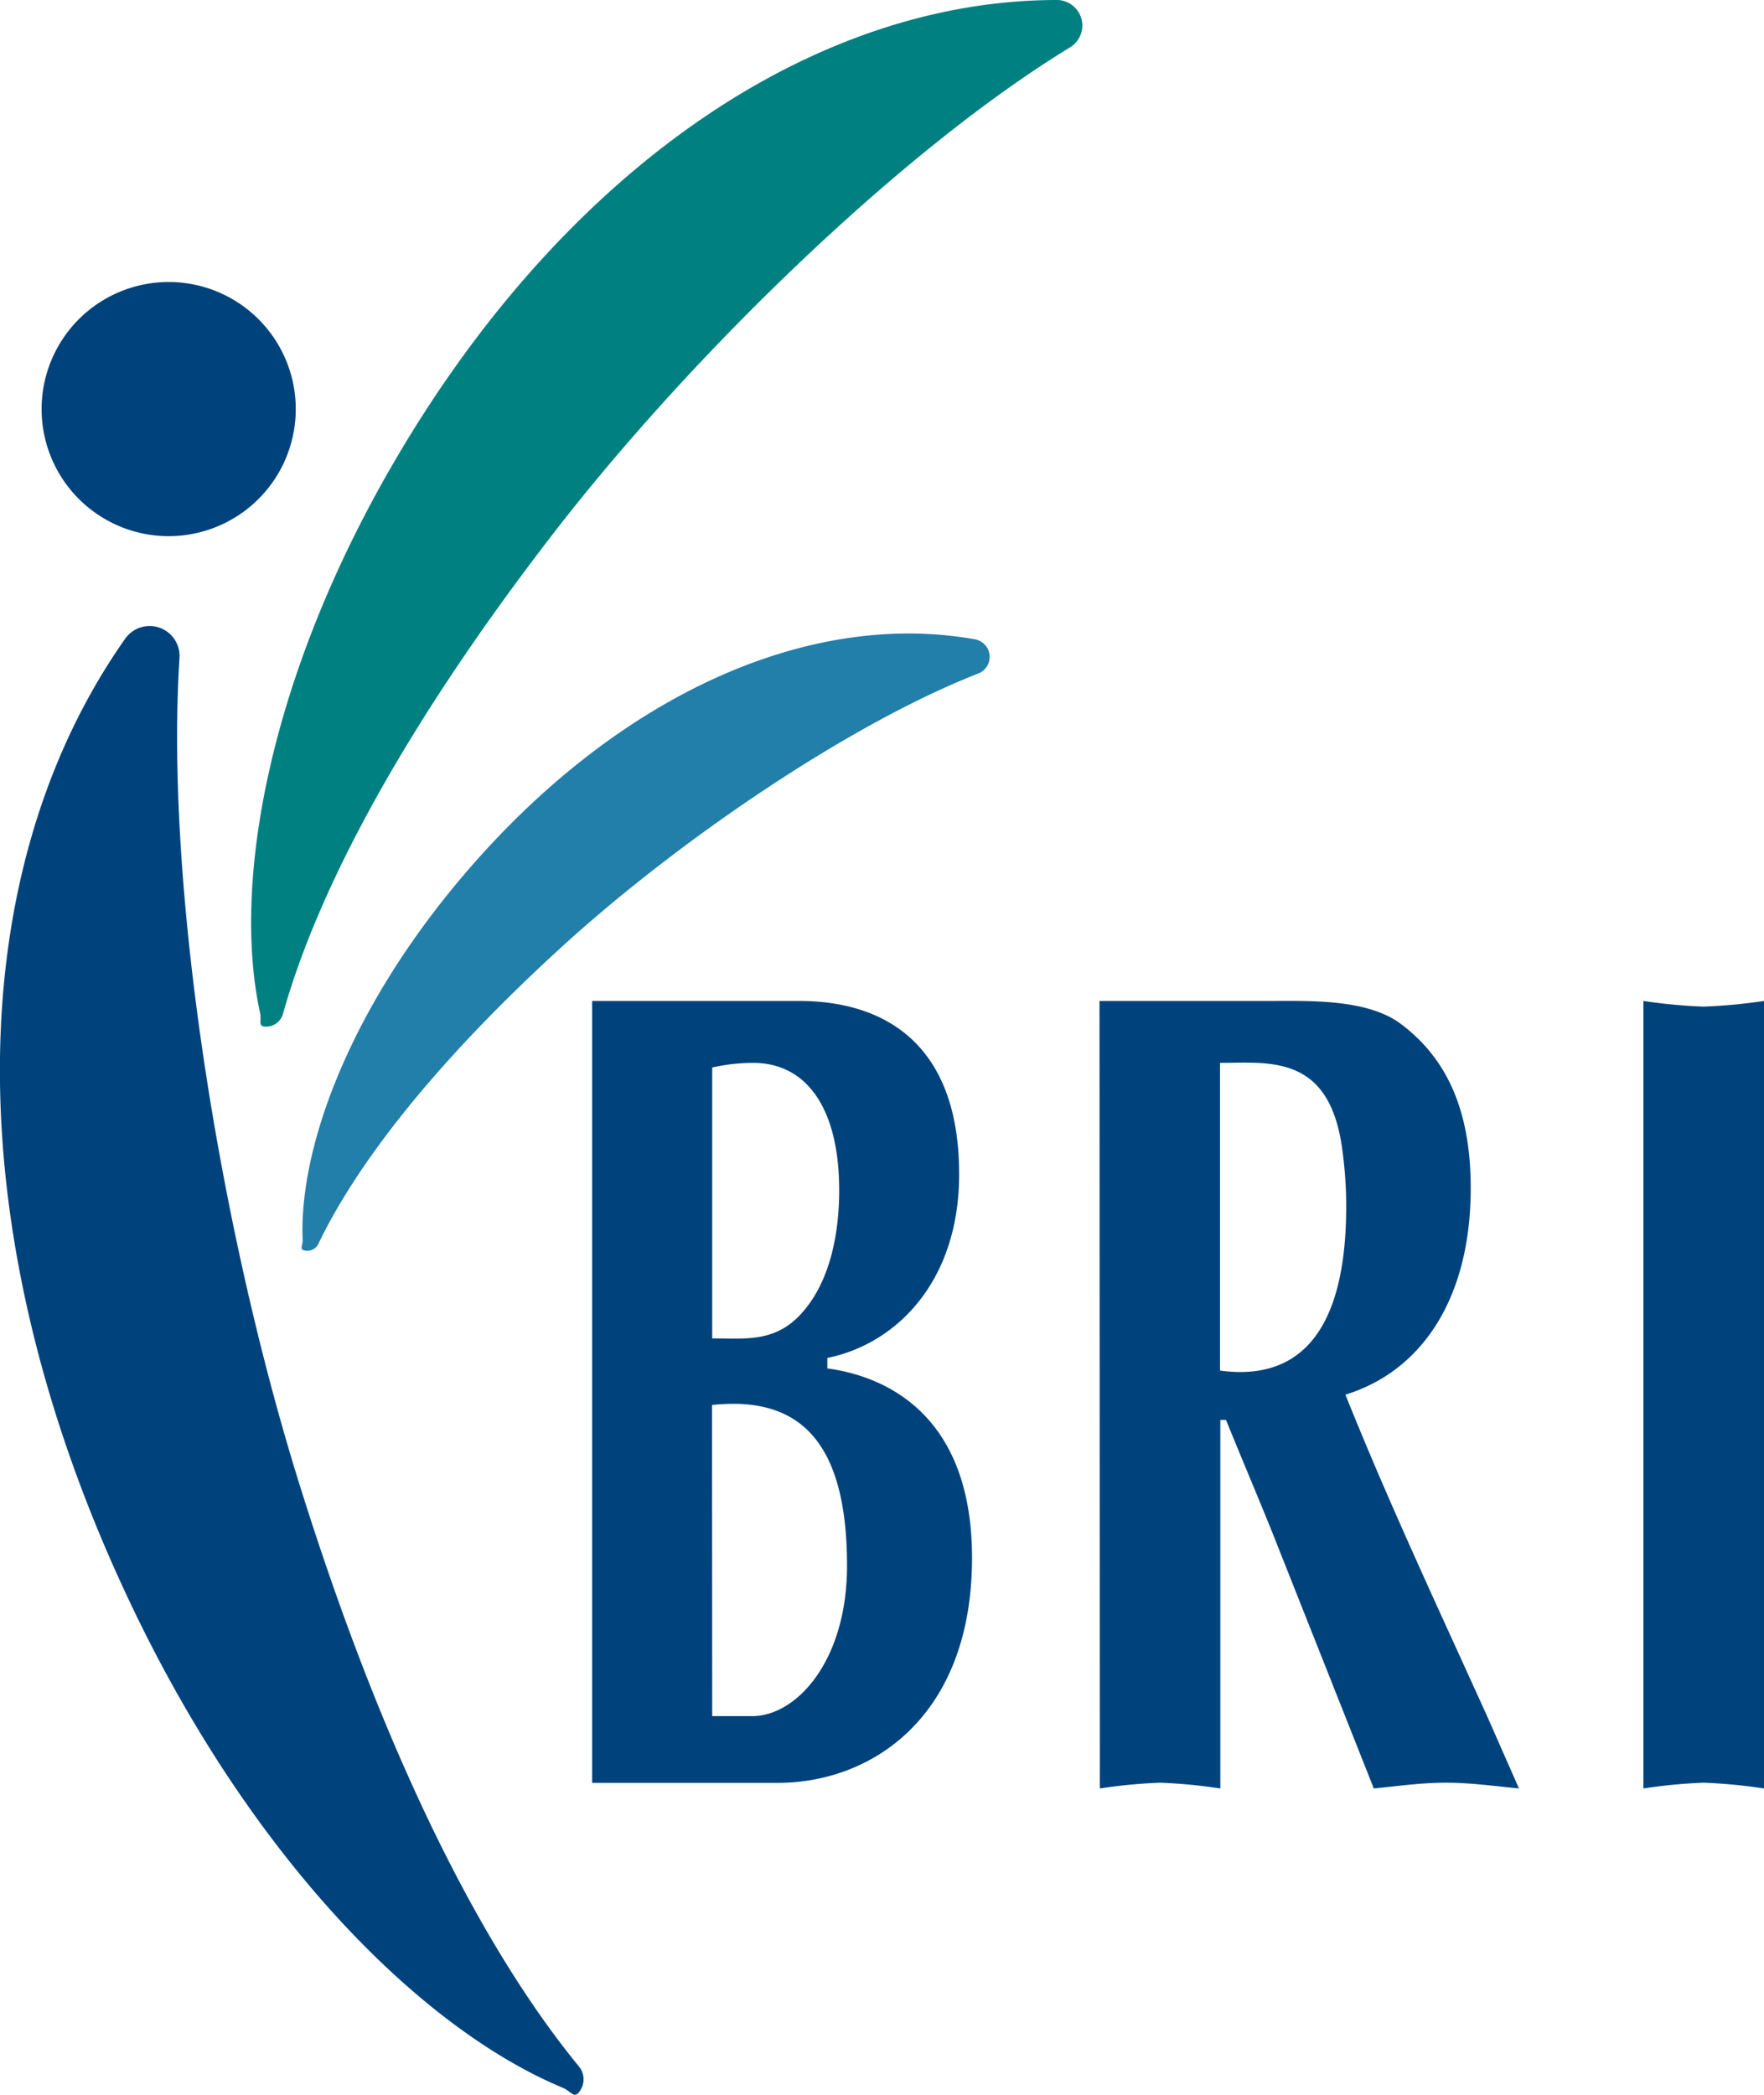
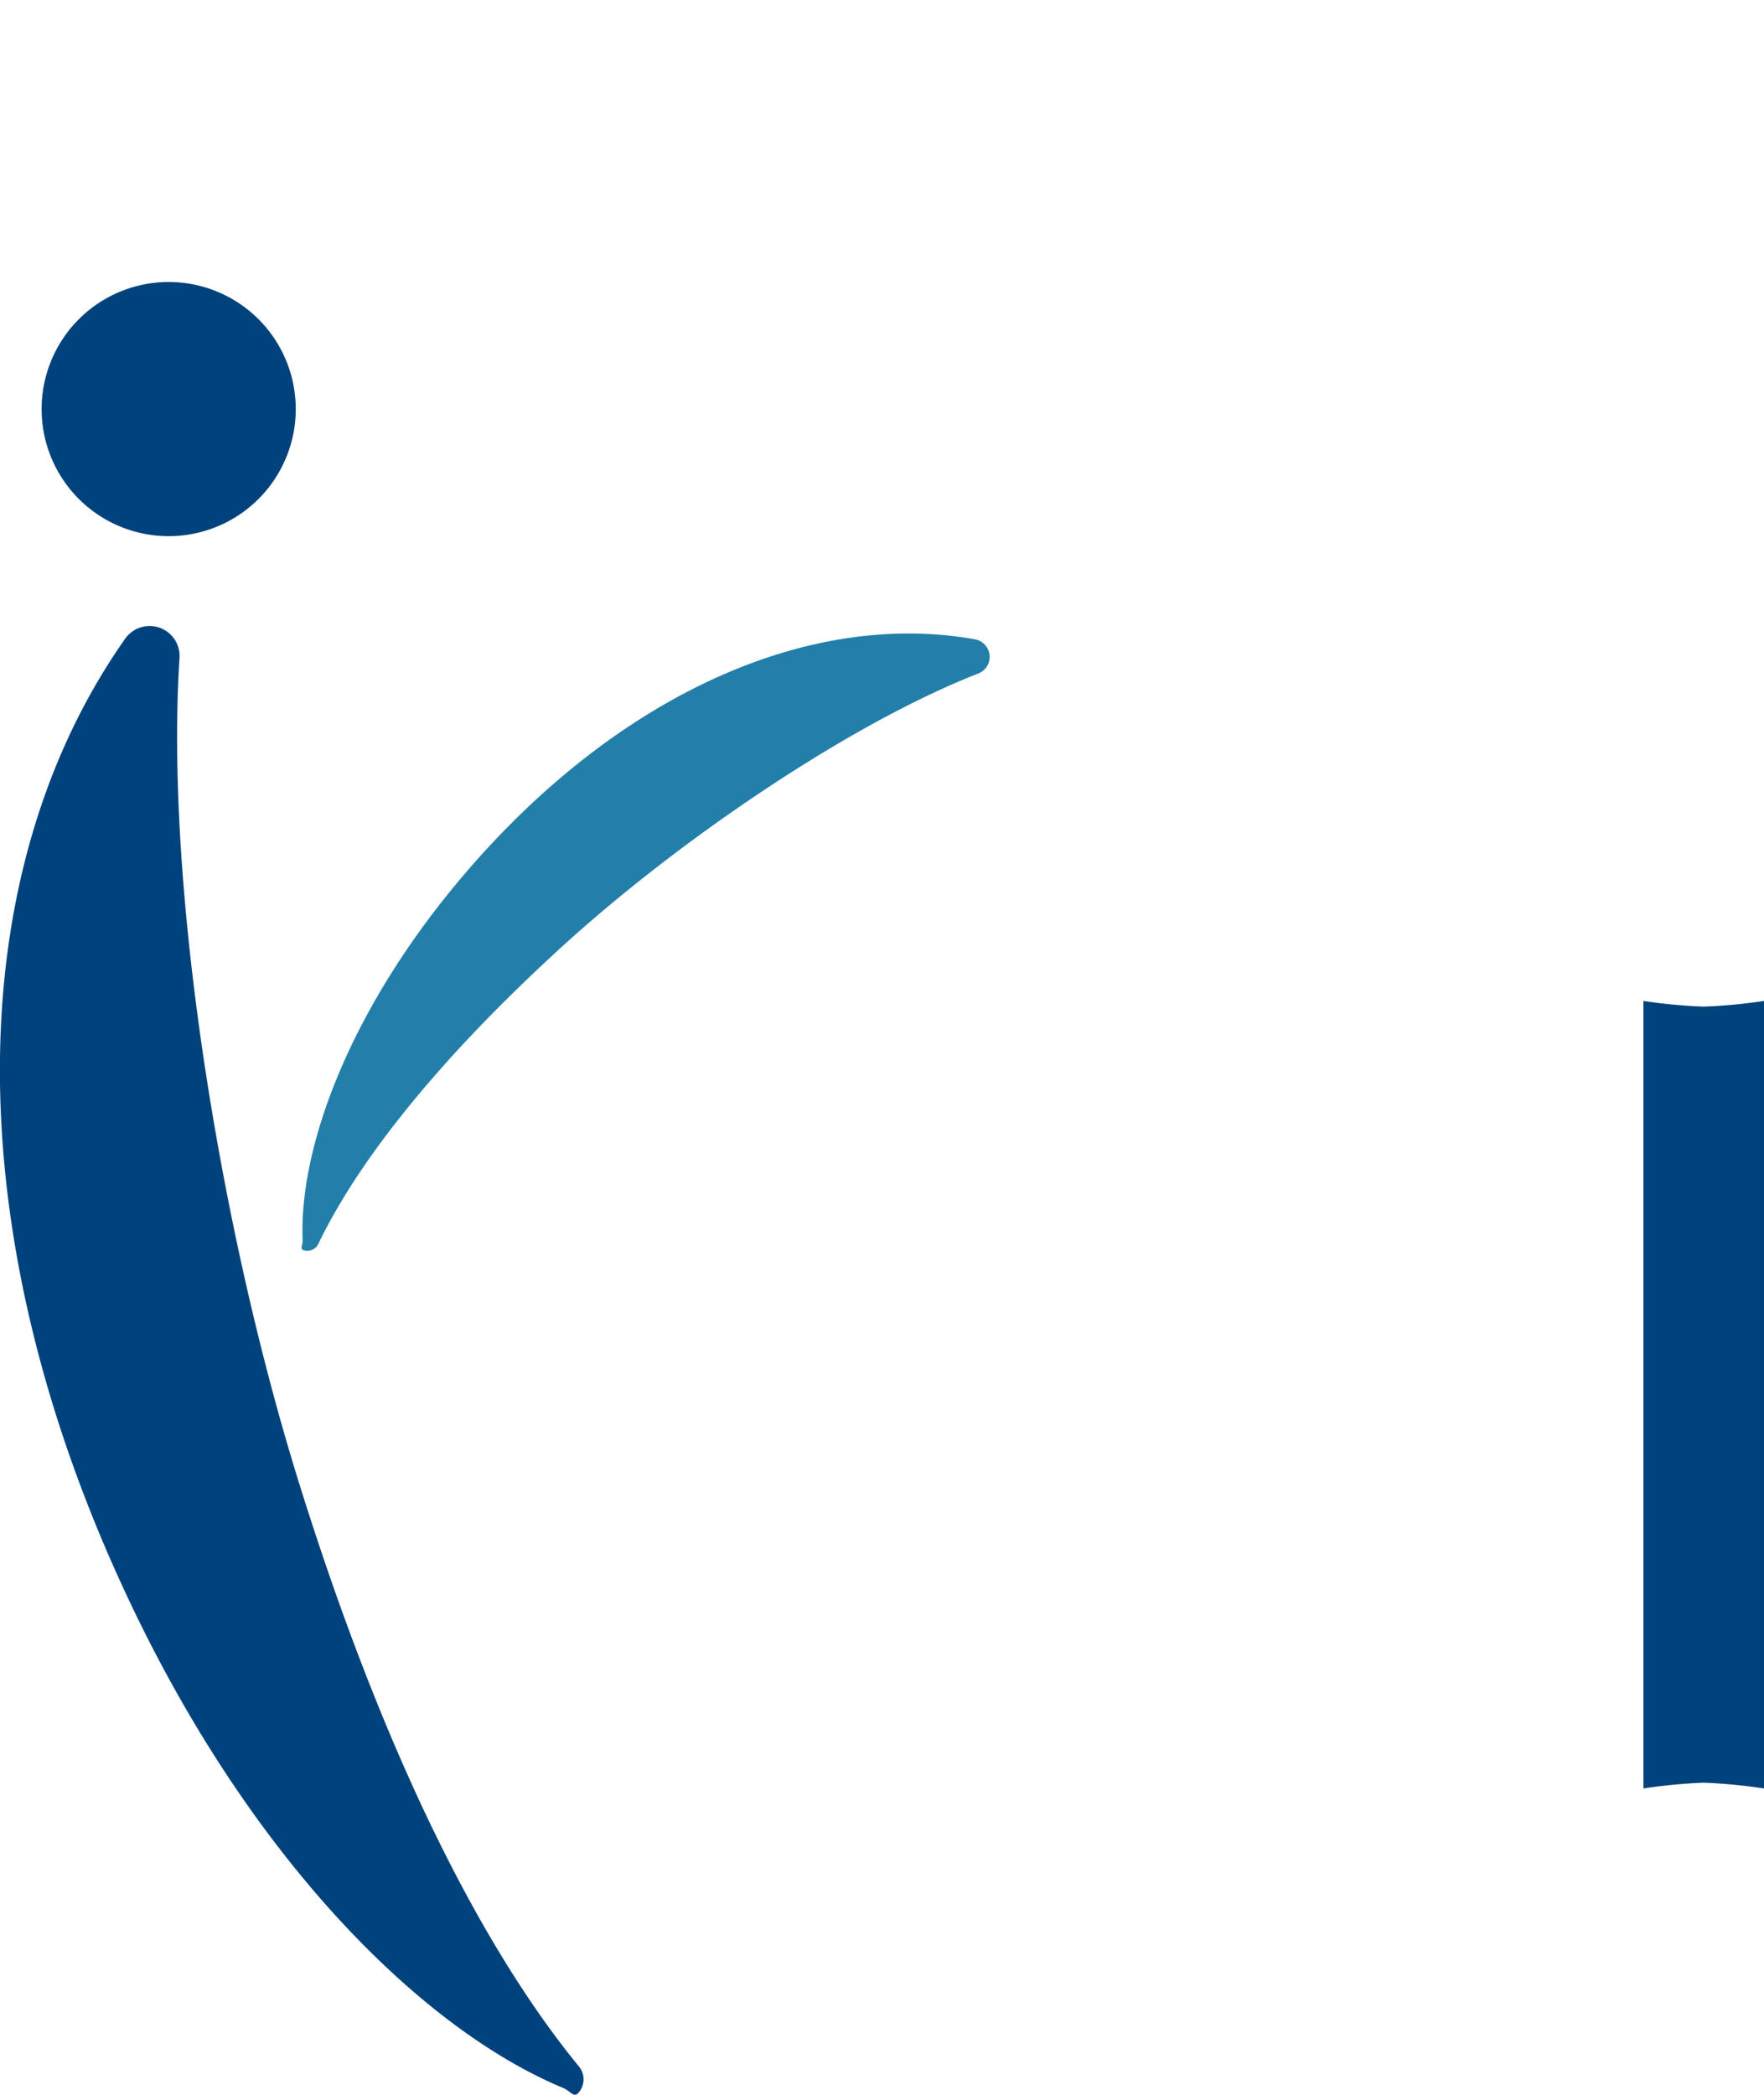
<svg xmlns="http://www.w3.org/2000/svg" width="220.44" height="261.76" viewBox="0 0 220.44 261.76">
  <title>outline_logo01</title>
  <g id="83c47f03-00ea-43f4-aa86-731e355f3a8d" data-name="レイヤー 2">
    <g id="82e05d64-dceb-4b00-90b3-5a1c03bcc3b1" data-name="commeents">
-       <path d="M35.36,126.7c4-14.34,14-34.41,33.81-60.07,17.12-22.16,43.47-47.86,64.56-60.72A3.19,3.19,0,0,0,132.08,0C101.51,0,70.4,21.37,49.2,57.81,33.49,84.8,29,110.53,32.5,126.58c.22,1-.31,1.69.69,1.71A2.18,2.18,0,0,0,35.36,126.7Z" style="fill:teal" />
      <path d="M72.34,258.22c-11.09-13.52-23.67-36.63-35-73-9.77-31.38-16.75-74-14.91-103a3.74,3.74,0,0,0-6.8-2.39c-20.63,29.35-21,73.7-.22,118.62C30.79,231.8,52.5,253.46,70.3,260.88c1.09.45,1.42,1.43,2.11.49A2.54,2.54,0,0,0,72.34,258.22Z" style="fill:#00437c" />
      <path d="M39.77,155.46c4.51-9.4,13.82-22,30.61-37.3,14.49-13.19,35.78-27.71,51.88-34a2.23,2.23,0,0,0-.42-4.27c-21.06-3.76-45.11,7.23-64.16,29.77C43.57,126.35,37.34,143.54,37.82,155c0,.7-.42,1.13.26,1.27A1.54,1.54,0,0,0,39.77,155.46Z" style="fill:#227fa9" />
      <path d="M21.07,67A15.88,15.88,0,1,0,5.2,51.12,15.88,15.88,0,0,0,21.07,67Z" style="fill:#00437c" />
-       <path d="M74,125.08H99.86c10.14,0,20,4.87,20,21.66,0,13.48-7.93,21.23-16.47,22.95V171c7.43,1,18.08,5.88,18.08,23.67,0,19.8-12.46,28.12-24.3,28.12H74ZM89,167.25c4.32,0,8.14.58,11.55-3.58,3.11-3.73,4.32-9.33,4.32-14.92,0-10.33-4.12-15.93-10.75-15.93a23.19,23.19,0,0,0-5.12.58Zm0,47.2h5c5.53,0,11.85-6.89,11.85-18.79,0-15.78-6.12-21.24-16.87-20.09Z" style="fill:#00437c" />
-       <path d="M137.4,125.08h21.39c4.72,0,12.05-.29,16.27,2.87,5.72,4.3,8.73,10.75,8.73,20.51,0,14.06-6.32,22.95-15.66,25.82,5.52,13.77,11.75,27,17.77,40.31l3.92,8.9c-3-.29-6-.72-9.14-.72s-6,.43-9,.72l-11.95-30.13c-1.5-3.87-4.31-10.47-6.52-15.92h-.71v46.05a66.12,66.12,0,0,0-7.53-.72,66.12,66.12,0,0,0-7.53.72Zm15.06,46.19c10.55,1.43,15.77-5.74,15.77-20.52a51.83,51.83,0,0,0-.5-7.17c-1.61-11.91-9.14-10.76-15.27-10.76Z" style="fill:#00437c" />
      <path d="M205.37,125.08a68.46,68.46,0,0,0,7.53.71,68.87,68.87,0,0,0,7.54-.71v98.41a66.51,66.51,0,0,0-7.54-.72,66.12,66.12,0,0,0-7.53.72Z" style="fill:#00437c" />
    </g>
  </g>
</svg>